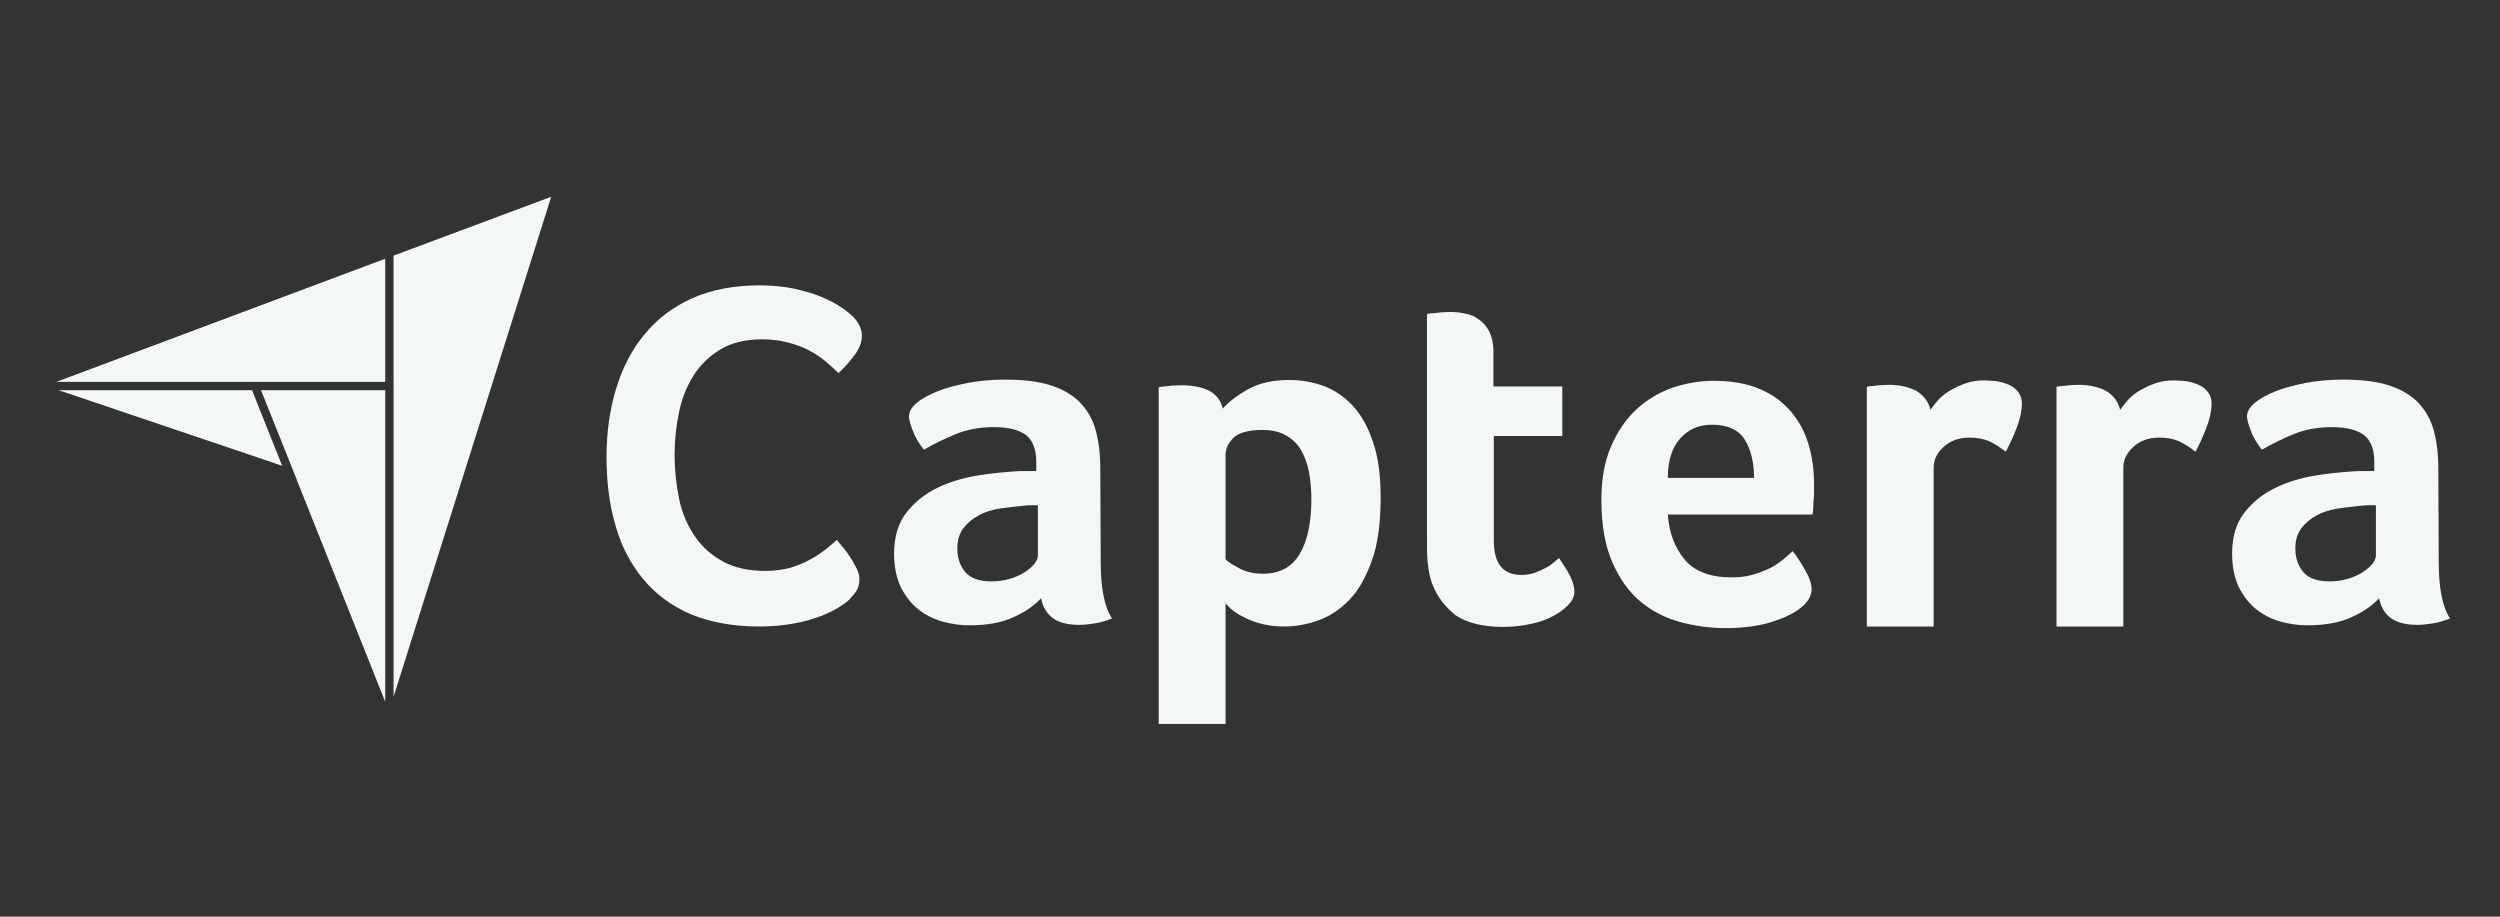
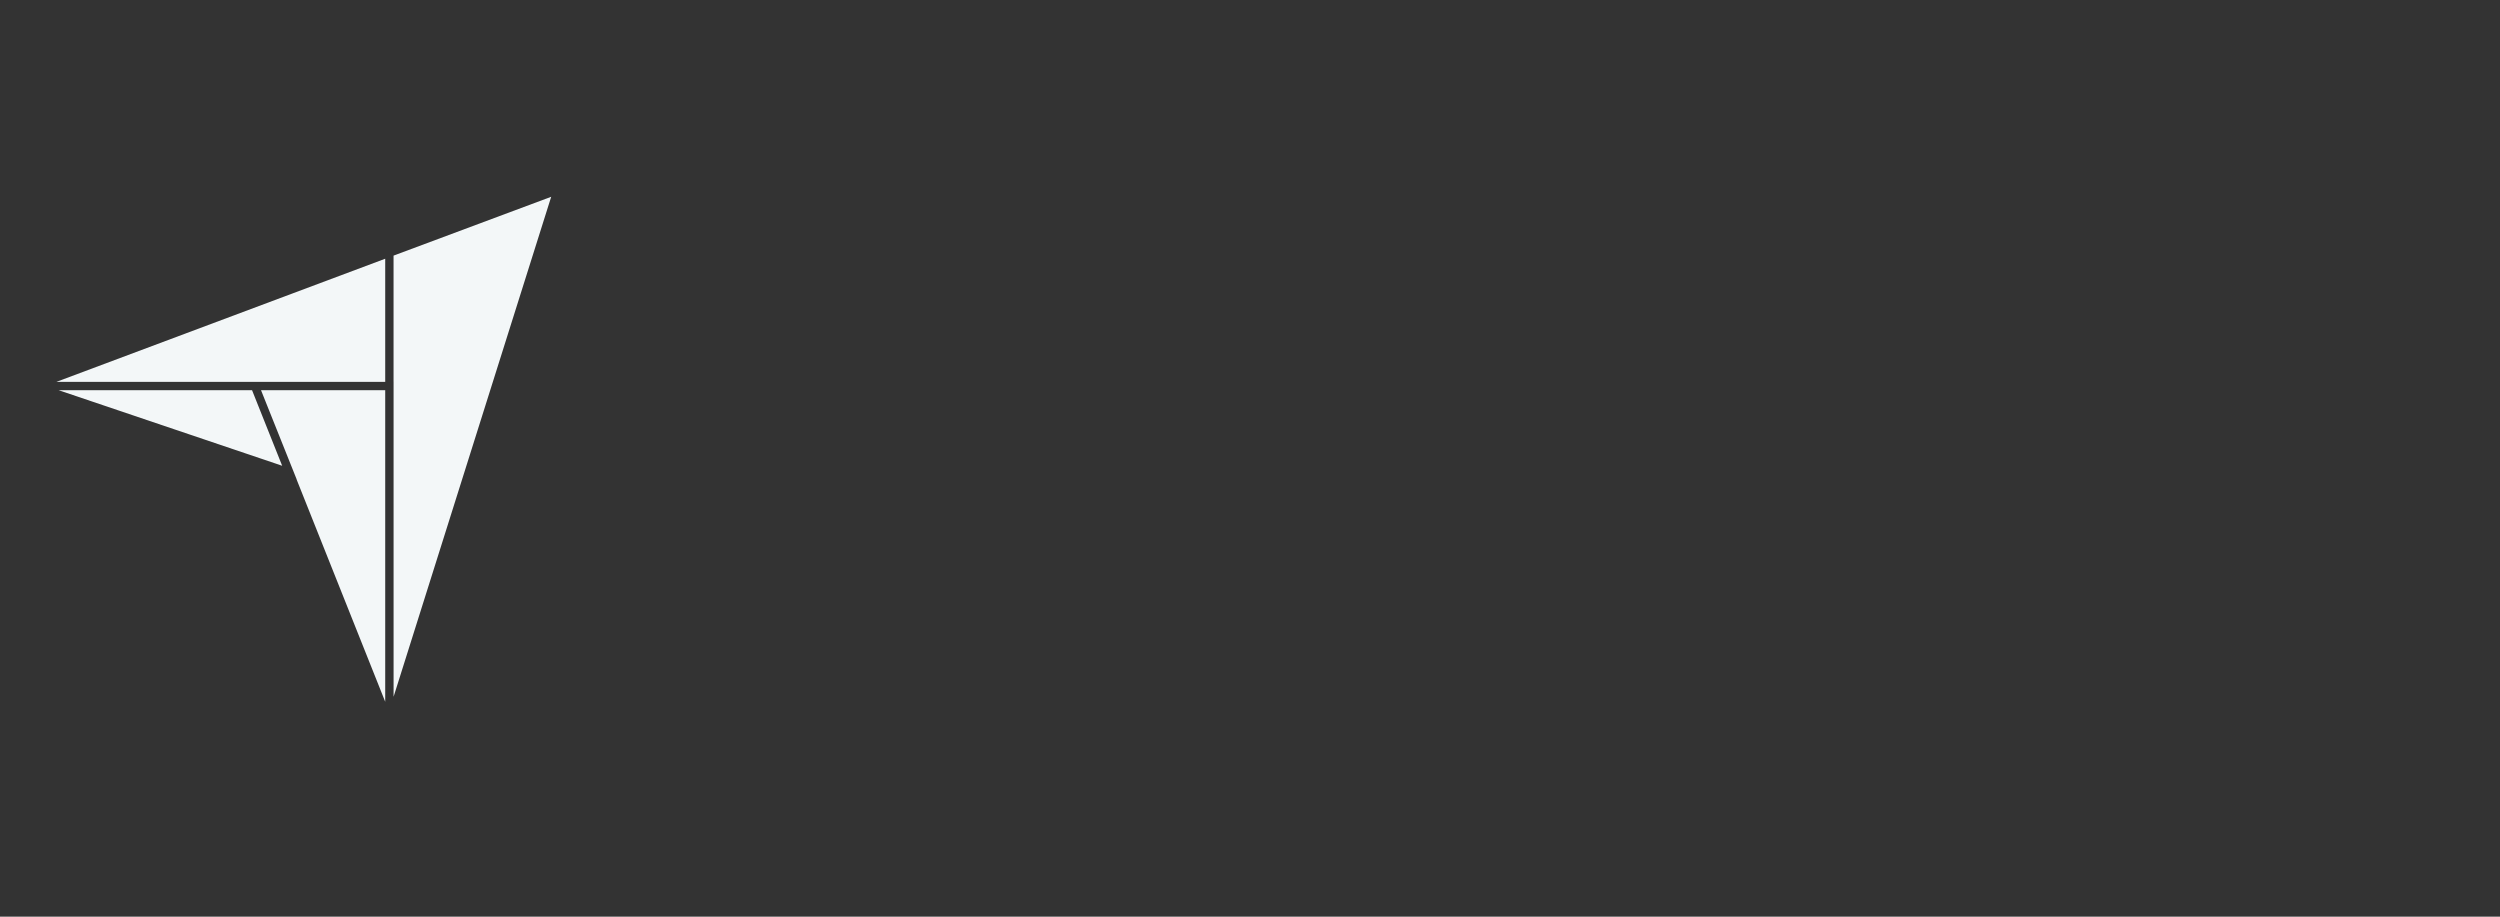
<svg xmlns="http://www.w3.org/2000/svg" width="150" height="55" viewBox="0 0 150 55" fill="none">
  <rect x="0" y="0" width="150" height="55" fill="#333333" stroke="none" />
  <path fill-rule="evenodd" clip-rule="evenodd" d="M16.93 27.946L15.383 24.065L15.123 23.413H3.52L16.93 27.946ZM17.803 28.769L17.796 28.767L23.113 42.106L23.113 23.413H15.662L15.848 23.88L17.803 28.769ZM33.072 11.807L23.615 41.806V22.913H23.613L23.613 15.337L33.072 11.807ZM23.113 22.913L23.113 15.524L3.381 22.913H23.113Z" fill="#F3F7F8" />
-   <path d="M50.963 35.971C50.842 36.092 50.649 36.237 50.383 36.406C50.117 36.575 49.755 36.768 49.32 36.938C48.885 37.107 48.353 37.276 47.7 37.397C47.072 37.518 46.347 37.59 45.526 37.59C43.955 37.59 42.577 37.324 41.417 36.841C40.257 36.333 39.315 35.633 38.566 34.714C37.816 33.796 37.261 32.733 36.922 31.5C36.56 30.268 36.391 28.89 36.391 27.416C36.391 25.942 36.584 24.564 36.971 23.308C37.357 22.051 37.913 20.964 38.686 20.045C39.436 19.127 40.402 18.402 41.538 17.894C42.674 17.387 44.027 17.121 45.574 17.121C46.323 17.121 47.024 17.194 47.628 17.314C48.232 17.459 48.788 17.604 49.247 17.798C49.706 17.991 50.093 18.184 50.383 18.378C50.697 18.571 50.915 18.764 51.06 18.885C51.229 19.03 51.398 19.224 51.519 19.441C51.64 19.659 51.712 19.9 51.712 20.142C51.712 20.529 51.567 20.915 51.277 21.302C50.987 21.689 50.673 22.051 50.31 22.389C50.069 22.148 49.803 21.906 49.513 21.664C49.223 21.423 48.885 21.205 48.522 21.012C48.16 20.819 47.749 20.674 47.29 20.553C46.831 20.432 46.323 20.359 45.743 20.359C44.752 20.359 43.906 20.553 43.23 20.964C42.553 21.374 42.021 21.882 41.611 22.534C41.2 23.187 40.91 23.912 40.741 24.733C40.571 25.555 40.475 26.401 40.475 27.271C40.475 28.189 40.571 29.059 40.741 29.905C40.91 30.751 41.224 31.476 41.659 32.129C42.094 32.781 42.65 33.288 43.351 33.675C44.051 34.062 44.897 34.255 45.936 34.255C46.492 34.255 46.975 34.183 47.435 34.062C47.894 33.917 48.305 33.748 48.643 33.554C49.005 33.361 49.295 33.144 49.561 32.95C49.827 32.733 50.045 32.539 50.214 32.394C50.335 32.539 50.456 32.709 50.625 32.902C50.794 33.095 50.939 33.313 51.06 33.506C51.205 33.723 51.301 33.941 51.422 34.158C51.519 34.376 51.567 34.569 51.567 34.738C51.567 35.004 51.519 35.198 51.422 35.391C51.325 35.56 51.156 35.753 50.963 35.971ZM66.043 33.724C66.043 35.27 66.26 36.406 66.719 37.107C66.357 37.252 66.043 37.348 65.729 37.397C65.415 37.445 65.1 37.493 64.762 37.493C64.061 37.493 63.53 37.348 63.167 37.083C62.805 36.817 62.563 36.406 62.466 35.898C62.031 36.358 61.475 36.744 60.75 37.058C60.05 37.373 59.18 37.518 58.165 37.518C57.633 37.518 57.101 37.445 56.57 37.3C56.038 37.155 55.555 36.913 55.12 36.575C54.685 36.237 54.346 35.802 54.056 35.246C53.791 34.69 53.645 34.013 53.645 33.216C53.645 32.225 53.887 31.404 54.37 30.775C54.854 30.147 55.458 29.663 56.183 29.301C56.908 28.939 57.705 28.697 58.527 28.552C59.373 28.407 60.146 28.334 60.847 28.286C61.089 28.262 61.306 28.262 61.548 28.262H62.176V27.73C62.176 26.981 61.983 26.449 61.572 26.111C61.161 25.797 60.509 25.628 59.615 25.628C58.769 25.628 58.02 25.773 57.367 26.038C56.715 26.304 56.062 26.619 55.434 26.981C55.168 26.643 54.926 26.28 54.781 25.869C54.612 25.459 54.54 25.169 54.54 24.975C54.54 24.709 54.685 24.444 54.999 24.178C55.313 23.912 55.724 23.694 56.255 23.477C56.787 23.259 57.391 23.114 58.092 22.969C58.769 22.849 59.494 22.776 60.267 22.776C61.33 22.776 62.225 22.873 62.95 23.09C63.675 23.308 64.279 23.646 64.738 24.081C65.197 24.54 65.535 25.096 65.729 25.773C65.922 26.449 66.019 27.247 66.019 28.141L66.043 33.724ZM62.273 30.316H61.862C61.717 30.316 61.596 30.316 61.451 30.34C60.968 30.389 60.485 30.437 60.001 30.509C59.518 30.582 59.083 30.727 58.72 30.92C58.358 31.113 58.044 31.379 57.802 31.694C57.56 32.008 57.44 32.419 57.44 32.902C57.44 33.458 57.585 33.917 57.899 34.303C58.213 34.69 58.745 34.883 59.494 34.883C59.856 34.883 60.219 34.835 60.557 34.738C60.895 34.642 61.185 34.521 61.451 34.352C61.717 34.183 61.91 34.014 62.055 33.844C62.2 33.651 62.273 33.482 62.273 33.337V30.316ZM73.365 24.516C73.68 24.154 74.163 23.767 74.84 23.38C75.516 22.994 76.338 22.8 77.353 22.8C78.078 22.8 78.779 22.921 79.431 23.163C80.084 23.404 80.664 23.815 81.171 24.347C81.679 24.903 82.089 25.628 82.379 26.522C82.694 27.416 82.839 28.528 82.839 29.857C82.839 31.379 82.669 32.66 82.307 33.651C81.944 34.642 81.509 35.439 80.954 35.995C80.398 36.575 79.769 36.986 79.093 37.228C78.416 37.469 77.715 37.59 77.039 37.59C76.483 37.59 75.975 37.518 75.564 37.397C75.154 37.276 74.791 37.131 74.501 36.962C74.211 36.817 73.994 36.648 73.825 36.503C73.68 36.358 73.559 36.237 73.534 36.188V43.438H69.523V23.235C69.62 23.211 69.74 23.187 69.885 23.187C70.006 23.163 70.151 23.163 70.296 23.139C70.465 23.139 70.635 23.114 70.852 23.114C71.504 23.114 72.06 23.211 72.519 23.428C72.954 23.646 73.245 24.009 73.365 24.516ZM78.682 29.953C78.682 29.373 78.634 28.818 78.537 28.31C78.44 27.803 78.271 27.368 78.054 26.981C77.836 26.619 77.522 26.328 77.135 26.111C76.749 25.893 76.289 25.797 75.734 25.797C74.912 25.797 74.332 25.966 74.018 26.256C73.704 26.57 73.534 26.909 73.534 27.295V33.554C73.68 33.723 73.969 33.893 74.38 34.11C74.791 34.328 75.25 34.424 75.782 34.424C76.773 34.424 77.498 34.038 77.981 33.24C78.44 32.467 78.682 31.379 78.682 29.953ZM85.932 35.028C85.787 34.642 85.714 34.231 85.666 33.796C85.618 33.361 85.618 32.926 85.618 32.491V18.837C85.763 18.813 85.908 18.789 86.053 18.789C86.198 18.764 86.343 18.764 86.488 18.74C86.633 18.74 86.802 18.716 86.947 18.716C87.261 18.716 87.575 18.74 87.889 18.813C88.204 18.861 88.493 18.982 88.735 19.175C89.001 19.344 89.194 19.586 89.364 19.9C89.508 20.214 89.605 20.601 89.605 21.084V23.187H93.738V26.159H89.629V32.443C89.629 33.82 90.185 34.497 91.297 34.497C91.563 34.497 91.829 34.448 92.07 34.376C92.312 34.279 92.529 34.183 92.723 34.086C92.916 33.989 93.085 33.868 93.23 33.748C93.375 33.627 93.472 33.53 93.544 33.482C93.834 33.917 94.076 34.279 94.221 34.593C94.366 34.908 94.463 35.198 94.463 35.488C94.463 35.753 94.366 35.995 94.148 36.237C93.931 36.478 93.641 36.72 93.278 36.913C92.916 37.131 92.457 37.3 91.925 37.421C91.394 37.542 90.814 37.614 90.185 37.614C88.977 37.614 88.01 37.373 87.334 36.913C86.705 36.406 86.222 35.802 85.932 35.028ZM103.888 34.642C104.371 34.642 104.806 34.593 105.193 34.473C105.555 34.376 105.893 34.231 106.208 34.086C106.498 33.941 106.763 33.748 106.981 33.578C107.198 33.385 107.392 33.216 107.561 33.071C107.803 33.361 108.044 33.748 108.31 34.207C108.576 34.666 108.697 35.053 108.697 35.343C108.697 35.778 108.455 36.164 107.972 36.527C107.561 36.841 106.981 37.107 106.208 37.348C105.458 37.566 104.564 37.687 103.549 37.687C102.631 37.687 101.713 37.566 100.818 37.324C99.924 37.083 99.127 36.672 98.426 36.092C97.725 35.512 97.169 34.714 96.734 33.724C96.299 32.733 96.082 31.476 96.082 29.978C96.082 28.745 96.275 27.682 96.662 26.788C97.048 25.893 97.556 25.144 98.184 24.564C98.813 23.984 99.538 23.549 100.359 23.259C101.157 22.994 101.978 22.849 102.824 22.849C103.912 22.849 104.854 23.018 105.628 23.356C106.401 23.694 107.005 24.154 107.488 24.733C107.972 25.314 108.31 25.966 108.527 26.715C108.745 27.464 108.842 28.238 108.842 29.059V29.47C108.842 29.639 108.842 29.784 108.817 29.978C108.817 30.147 108.793 30.316 108.793 30.485C108.793 30.654 108.769 30.775 108.745 30.872H100.069C100.142 31.959 100.48 32.853 101.084 33.578C101.664 34.279 102.607 34.642 103.888 34.642ZM105.241 28.673C105.241 27.73 105.048 26.957 104.685 26.377C104.323 25.797 103.67 25.483 102.728 25.483C101.906 25.483 101.278 25.773 100.794 26.328C100.311 26.884 100.069 27.658 100.069 28.673H105.241ZM115.826 24.588C115.947 24.419 116.092 24.226 116.285 24.009C116.478 23.791 116.72 23.598 117.01 23.428C117.3 23.259 117.614 23.114 117.952 22.994C118.291 22.873 118.653 22.824 119.064 22.824C119.306 22.824 119.547 22.849 119.813 22.873C120.079 22.921 120.321 22.994 120.538 23.09C120.756 23.187 120.949 23.332 121.094 23.525C121.239 23.718 121.312 23.936 121.312 24.202C121.312 24.637 121.215 25.12 120.997 25.676C120.78 26.232 120.562 26.715 120.345 27.102C120.007 26.836 119.668 26.619 119.354 26.474C119.016 26.328 118.629 26.256 118.17 26.256C117.566 26.256 117.058 26.425 116.647 26.788C116.237 27.15 116.019 27.561 116.019 28.069V37.59H112.007V23.211C112.104 23.187 112.225 23.163 112.37 23.163C112.491 23.139 112.636 23.139 112.781 23.114C112.926 23.114 113.119 23.09 113.337 23.09C113.965 23.09 114.521 23.211 114.98 23.453C115.415 23.718 115.705 24.081 115.826 24.588ZM127.208 24.588C127.329 24.419 127.474 24.226 127.667 24.009C127.861 23.791 128.102 23.598 128.392 23.428C128.682 23.259 128.996 23.114 129.335 22.994C129.673 22.873 130.036 22.824 130.446 22.824C130.688 22.824 130.93 22.849 131.196 22.873C131.461 22.921 131.703 22.994 131.921 23.09C132.138 23.187 132.331 23.332 132.476 23.525C132.621 23.718 132.694 23.936 132.694 24.202C132.694 24.637 132.597 25.12 132.38 25.676C132.162 26.232 131.945 26.715 131.727 27.102C131.389 26.836 131.051 26.619 130.736 26.474C130.398 26.328 130.011 26.256 129.552 26.256C128.948 26.256 128.441 26.425 128.03 26.788C127.619 27.15 127.401 27.561 127.401 28.069V37.59H123.39V23.211C123.487 23.187 123.607 23.163 123.752 23.163C123.873 23.139 124.018 23.139 124.163 23.114C124.308 23.114 124.502 23.09 124.719 23.09C125.347 23.09 125.903 23.211 126.362 23.453C126.797 23.718 127.087 24.081 127.208 24.588ZM146.324 33.724C146.324 35.27 146.541 36.406 147 37.107C146.638 37.252 146.324 37.348 146.01 37.397C145.695 37.445 145.381 37.493 145.043 37.493C144.342 37.493 143.811 37.348 143.448 37.083C143.086 36.817 142.844 36.406 142.747 35.898C142.312 36.358 141.756 36.744 141.031 37.058C140.331 37.373 139.461 37.518 138.446 37.518C137.914 37.518 137.382 37.445 136.851 37.3C136.319 37.155 135.836 36.913 135.401 36.575C134.966 36.237 134.627 35.802 134.337 35.246C134.071 34.69 133.926 34.013 133.926 33.216C133.926 32.225 134.168 31.404 134.651 30.775C135.135 30.147 135.739 29.663 136.464 29.301C137.189 28.939 137.986 28.697 138.808 28.552C139.654 28.407 140.427 28.334 141.128 28.286C141.37 28.262 141.587 28.262 141.829 28.262H142.457V27.73C142.457 26.981 142.264 26.449 141.853 26.111C141.442 25.797 140.79 25.628 139.896 25.628C139.05 25.628 138.301 25.773 137.648 26.038C136.996 26.304 136.343 26.619 135.715 26.981C135.449 26.643 135.207 26.28 135.062 25.869C134.893 25.459 134.821 25.169 134.821 24.975C134.821 24.709 134.966 24.444 135.28 24.178C135.594 23.912 136.005 23.694 136.536 23.477C137.068 23.259 137.672 23.114 138.373 22.969C139.05 22.849 139.775 22.776 140.548 22.776C141.611 22.776 142.506 22.873 143.231 23.09C143.956 23.308 144.56 23.646 145.019 24.081C145.478 24.54 145.816 25.096 146.01 25.773C146.203 26.449 146.3 27.247 146.3 28.141L146.324 33.724ZM142.554 30.316H142.143C141.998 30.316 141.877 30.316 141.732 30.34C141.249 30.389 140.766 30.437 140.282 30.509C139.799 30.582 139.364 30.727 139.001 30.92C138.639 31.113 138.325 31.379 138.083 31.694C137.841 32.008 137.721 32.419 137.721 32.902C137.721 33.458 137.866 33.917 138.18 34.303C138.494 34.69 139.026 34.883 139.775 34.883C140.137 34.883 140.5 34.835 140.838 34.738C141.176 34.642 141.466 34.521 141.732 34.352C141.998 34.183 142.191 34.014 142.336 33.844C142.481 33.651 142.554 33.482 142.554 33.337V30.316Z" fill="#F3F7F8" />
</svg>